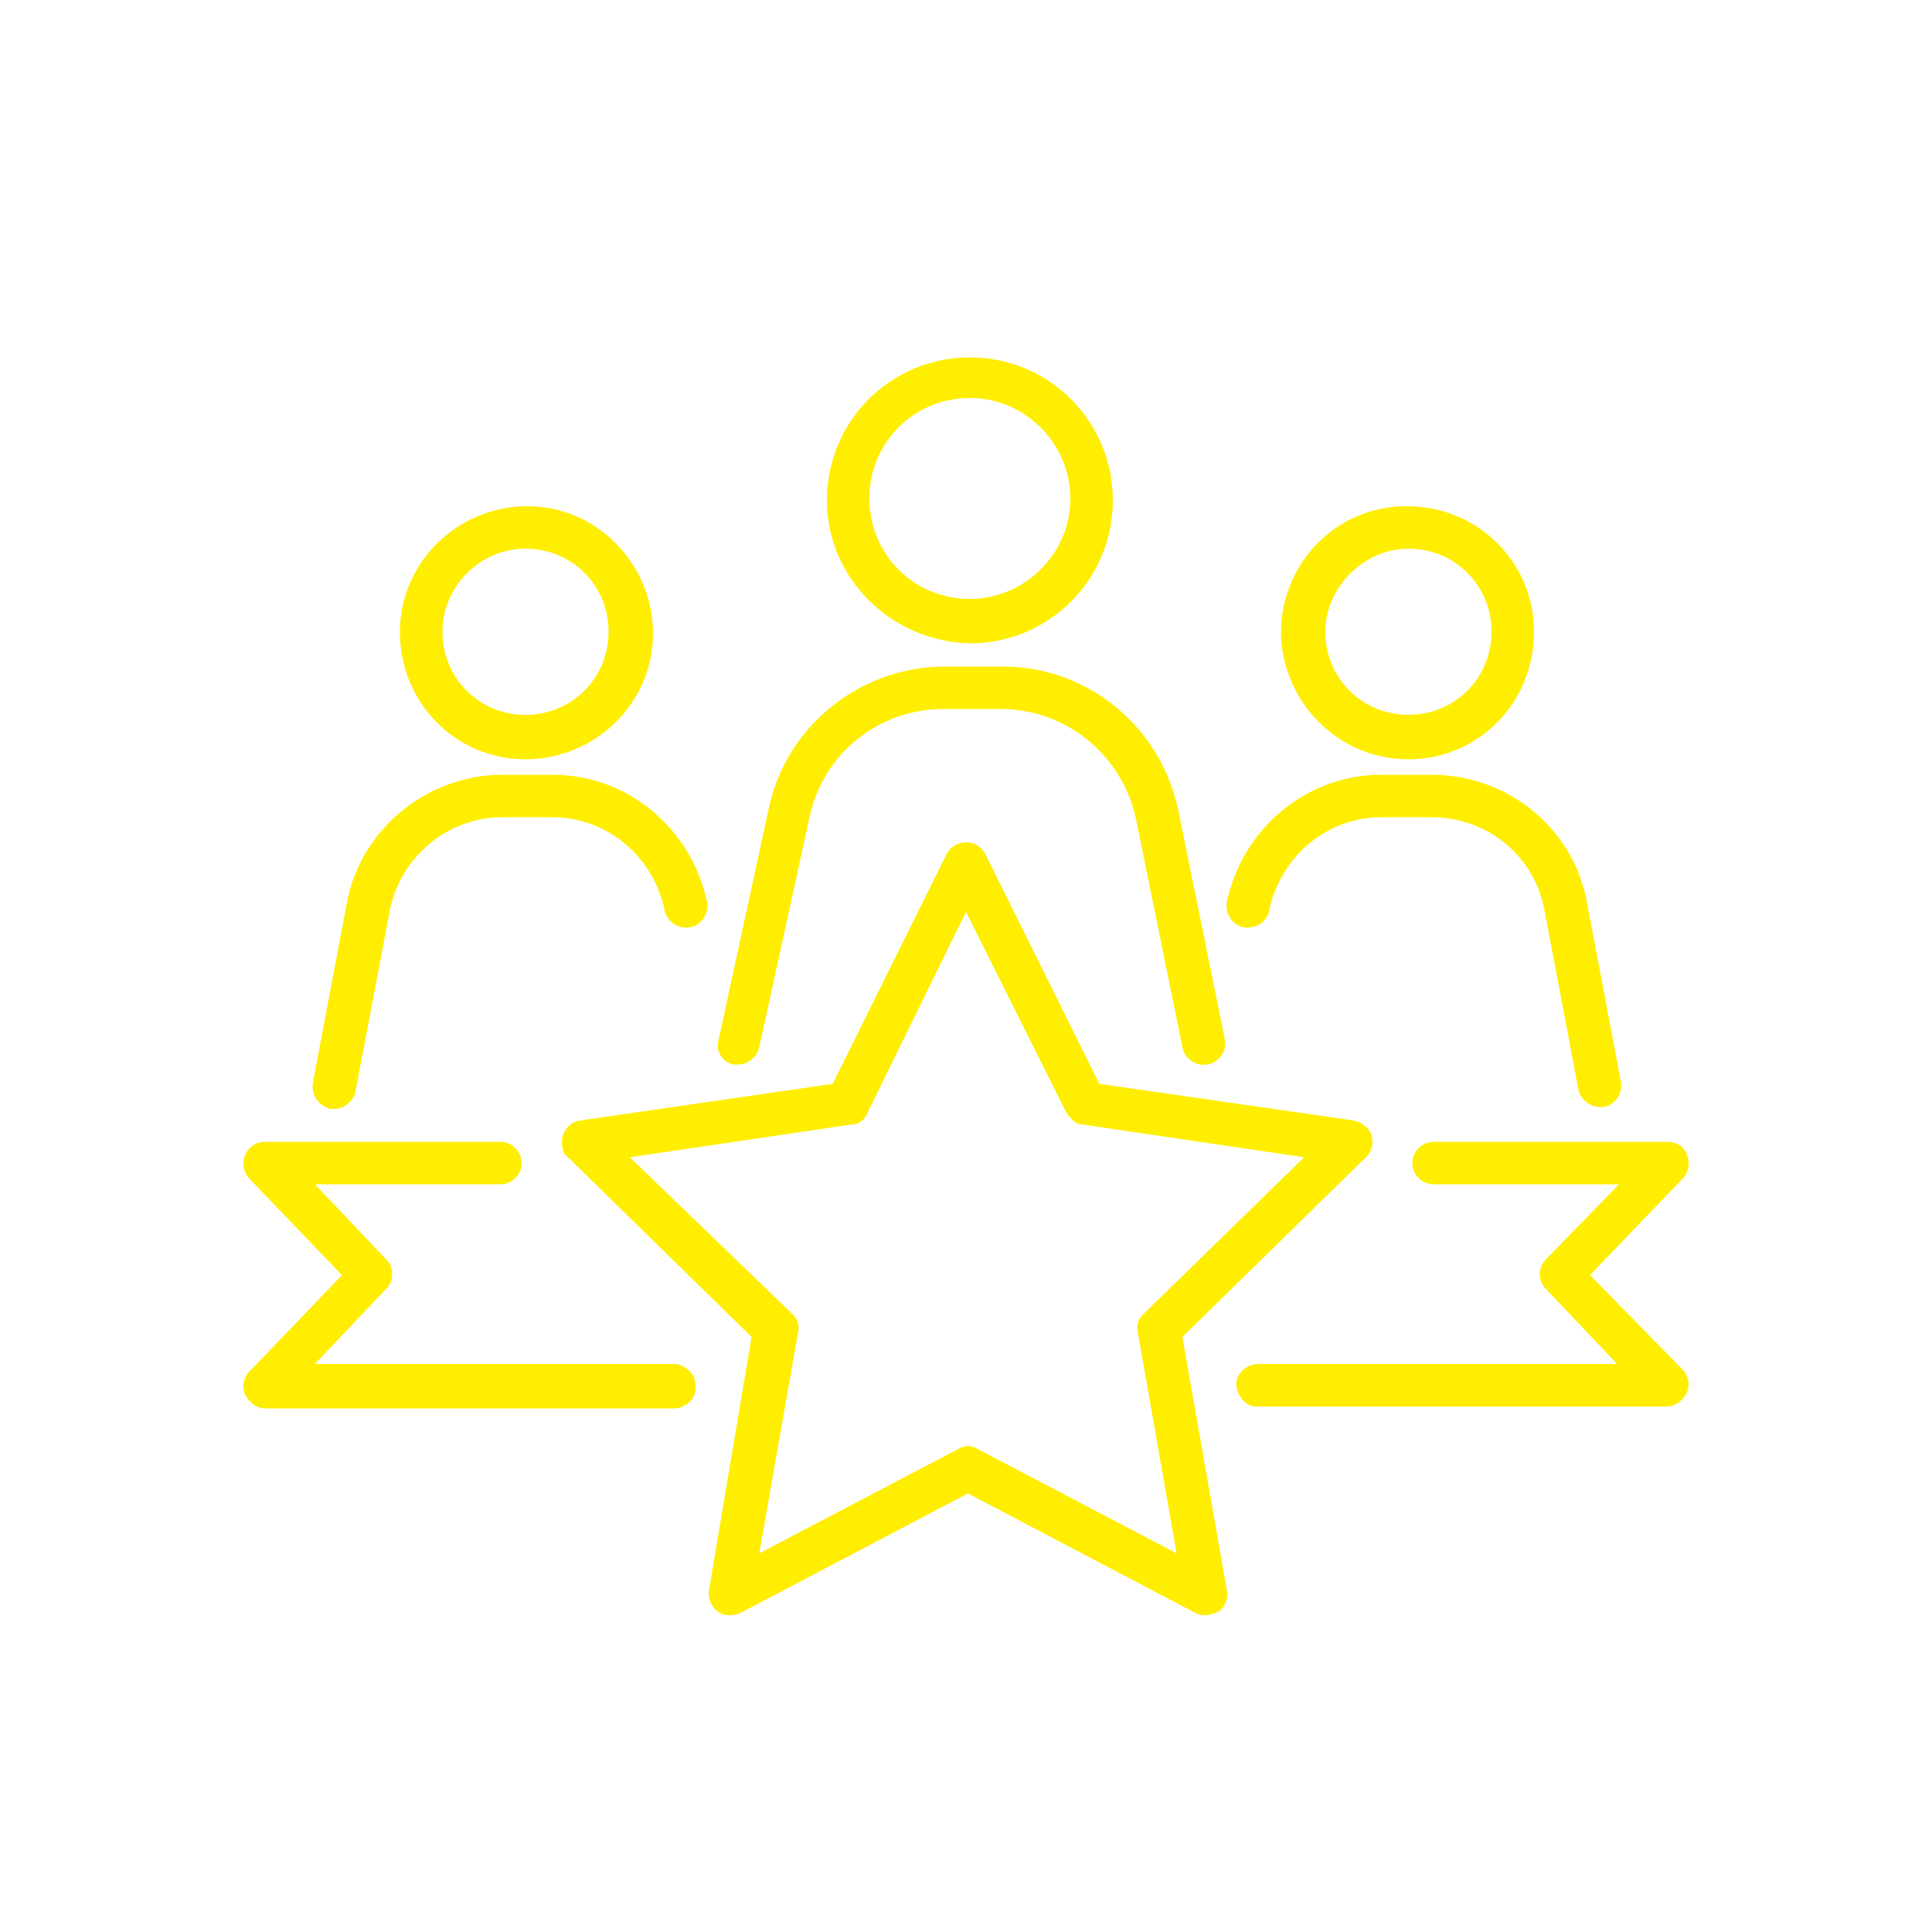
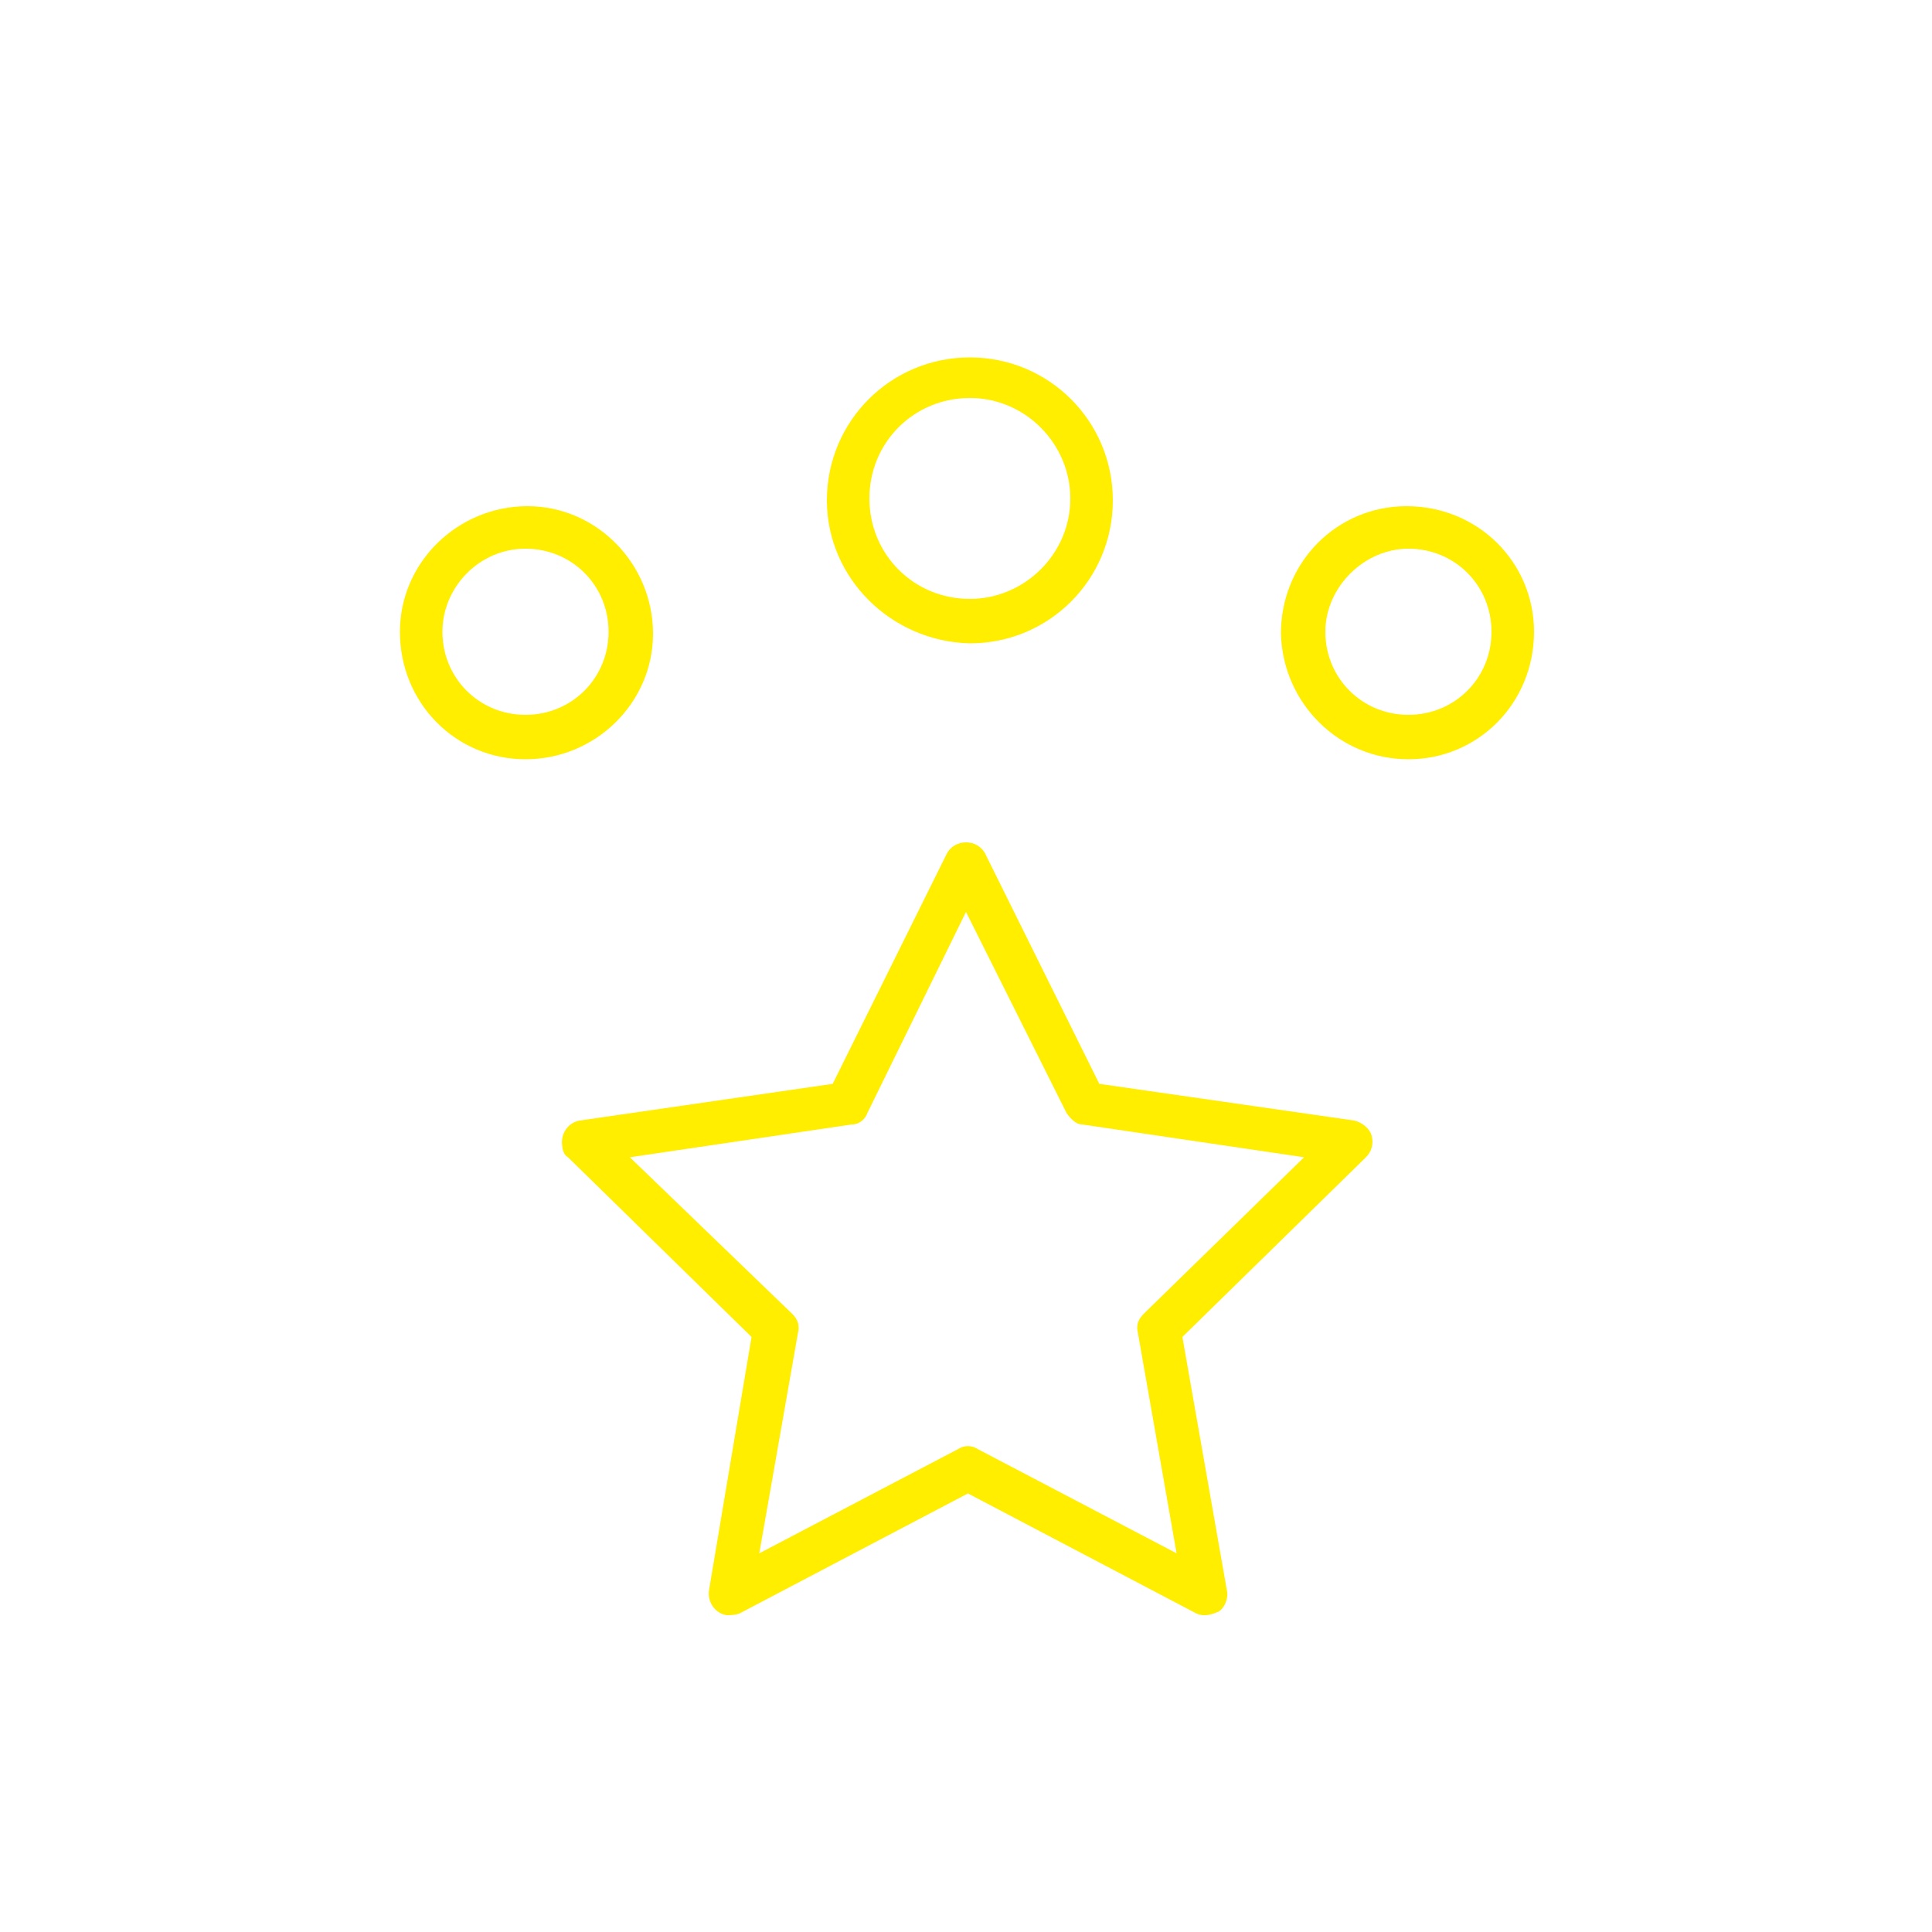
<svg xmlns="http://www.w3.org/2000/svg" id="Слой_1" x="0px" y="0px" viewBox="0 0 100 100" style="enable-background:new 0 0 100 100;" xml:space="preserve">
  <style type="text/css"> .st0{fill:#FFEE00;} </style>
  <g>
    <path class="st0" d="M61.2,69.2l9.5-9.3c0.3-0.3,0.4-0.7,0.3-1.1c-0.1-0.4-0.5-0.7-0.9-0.8l-13.2-1.9l-5.9-11.9 c-0.2-0.4-0.6-0.6-1-0.6c-0.4,0-0.8,0.2-1,0.6l-5.9,11.9L30,58c-0.6,0.1-1,0.7-0.9,1.3c0,0.2,0.1,0.5,0.3,0.6l9.5,9.3l-2.2,13.1 c-0.1,0.6,0.3,1.2,0.9,1.3c0.2,0,0.5,0,0.7-0.1l11.8-6.2l11.8,6.2c0.2,0.1,0.3,0.1,0.5,0.1c0.2,0,0.5-0.1,0.7-0.2 c0.3-0.2,0.5-0.7,0.4-1.1L61.2,69.2z M50.6,75c-0.3-0.2-0.7-0.2-1,0l-10.3,5.4l2-11.4c0.1-0.4,0-0.7-0.3-1l-8.4-8.1l11.5-1.7 c0.4,0,0.7-0.3,0.8-0.6l5.1-10.4l5.2,10.4c0.2,0.3,0.5,0.6,0.8,0.6l11.5,1.7L59.2,68c-0.3,0.3-0.4,0.6-0.3,1l2,11.4L50.6,75z" />
-     <path class="st0" d="M35,70.6H16.3l3.7-3.9c0.4-0.4,0.4-1.1,0-1.5l-3.7-3.9h9.6c0.6,0,1.1-0.5,1.1-1.1s-0.5-1.1-1.1-1.1H13.7 c-0.6,0-1.1,0.5-1.1,1.1c0,0.3,0.1,0.6,0.3,0.8l4.8,5l-4.8,5c-0.3,0.3-0.4,0.8-0.2,1.2c0.2,0.4,0.6,0.7,1,0.7H35 c0.6-0.1,1.1-0.6,1-1.2C36,71.1,35.5,70.7,35,70.6z" />
-     <path class="st0" d="M82.3,66l4.8-5c0.4-0.4,0.4-1.1,0-1.6c-0.2-0.2-0.5-0.3-0.8-0.3H74.2c-0.6,0-1.1,0.5-1.1,1.1s0.5,1.1,1.1,1.1 h9.6L80,65.2c-0.4,0.4-0.4,1.1,0,1.5l3.7,3.9H65c-0.6,0.1-1.1,0.6-1,1.2c0.1,0.5,0.5,1,1,1h21.3c0.4,0,0.8-0.3,1-0.7 c0.2-0.4,0.1-0.9-0.2-1.2L82.3,66z" />
    <path class="st0" d="M50.2,33.3c4.1,0,7.4-3.3,7.4-7.4s-3.3-7.4-7.4-7.4c-4.1,0-7.4,3.3-7.4,7.4c0,0,0,0,0,0 C42.8,29.9,46.1,33.2,50.2,33.3z M50.2,20.6c2.9,0,5.2,2.4,5.2,5.2c0,2.9-2.4,5.2-5.2,5.2c-2.9,0-5.2-2.3-5.2-5.2 C45,22.9,47.3,20.6,50.2,20.6C50.2,20.6,50.2,20.6,50.2,20.6z" />
-     <path class="st0" d="M38,55.1h0.2c0.5,0,1-0.4,1.1-0.9l2.6-11.9c0.7-3.3,3.6-5.6,6.9-5.6h3c3.4,0,6.3,2.4,7,5.7l2.4,11.8 c0.1,0.6,0.7,1,1.3,0.9c0.6-0.1,1-0.7,0.9-1.3L61,42c-0.9-4.4-4.7-7.5-9.1-7.5h-3c-4.4,0-8.2,3.1-9.1,7.3l-2.6,12 C37,54.4,37.4,55,38,55.1C38,55.1,38,55.1,38,55.1z" />
    <path class="st0" d="M27.2,39.3c3.6,0,6.6-2.9,6.6-6.5c0-3.6-2.9-6.6-6.5-6.6s-6.6,2.9-6.6,6.5c0,0,0,0,0,0 C20.7,36.4,23.6,39.3,27.2,39.3z M27.2,28.4c2.4,0,4.3,1.9,4.3,4.3s-1.9,4.3-4.3,4.3s-4.3-1.9-4.3-4.3l0,0 C22.9,30.4,24.8,28.4,27.2,28.4C27.2,28.4,27.2,28.4,27.2,28.4z" />
-     <path class="st0" d="M17.1,57.4c0.1,0,0.1,0,0.2,0c0.5,0,1-0.4,1.1-0.9l1.8-9.5c0.6-2.7,3-4.7,5.8-4.7h2.6c2.8,0,5.2,2,5.8,4.8 c0.1,0.6,0.7,1,1.3,0.9s1-0.7,0.9-1.3c-0.8-3.8-4.1-6.6-8-6.6H26c-3.8,0-7.2,2.7-8,6.4l0,0L16.2,56C16.1,56.6,16.4,57.2,17.1,57.4 C17.1,57.4,17.1,57.4,17.1,57.4z" />
    <path class="st0" d="M72.9,39.3c3.6,0,6.5-2.9,6.5-6.6c0-3.6-2.9-6.5-6.6-6.5c-3.6,0-6.5,2.9-6.5,6.6c0,0,0,0,0,0 C66.4,36.4,69.3,39.3,72.9,39.3C72.9,39.3,72.9,39.3,72.9,39.3z M72.9,28.4c2.4,0,4.3,1.9,4.3,4.3s-1.9,4.3-4.3,4.3 s-4.3-1.9-4.3-4.3l0,0C68.6,30.4,70.6,28.4,72.9,28.4z" />
-     <path class="st0" d="M64.4,48c0.6,0.1,1.2-0.3,1.3-0.9c0,0,0,0,0,0c0.6-2.8,3-4.8,5.8-4.8h2.6c2.8,0,5.2,1.9,5.8,4.6l1.8,9.5 c0.1,0.5,0.6,0.9,1.1,0.9c0.1,0,0.1,0,0.2,0c0.6-0.1,1-0.7,0.9-1.3c0,0,0,0,0,0l-1.8-9.5l0,0c-0.8-3.8-4.2-6.4-8-6.4h-2.6 c-3.9,0-7.2,2.8-8,6.6C63.4,47.3,63.8,47.9,64.4,48z" />
  </g>
</svg>